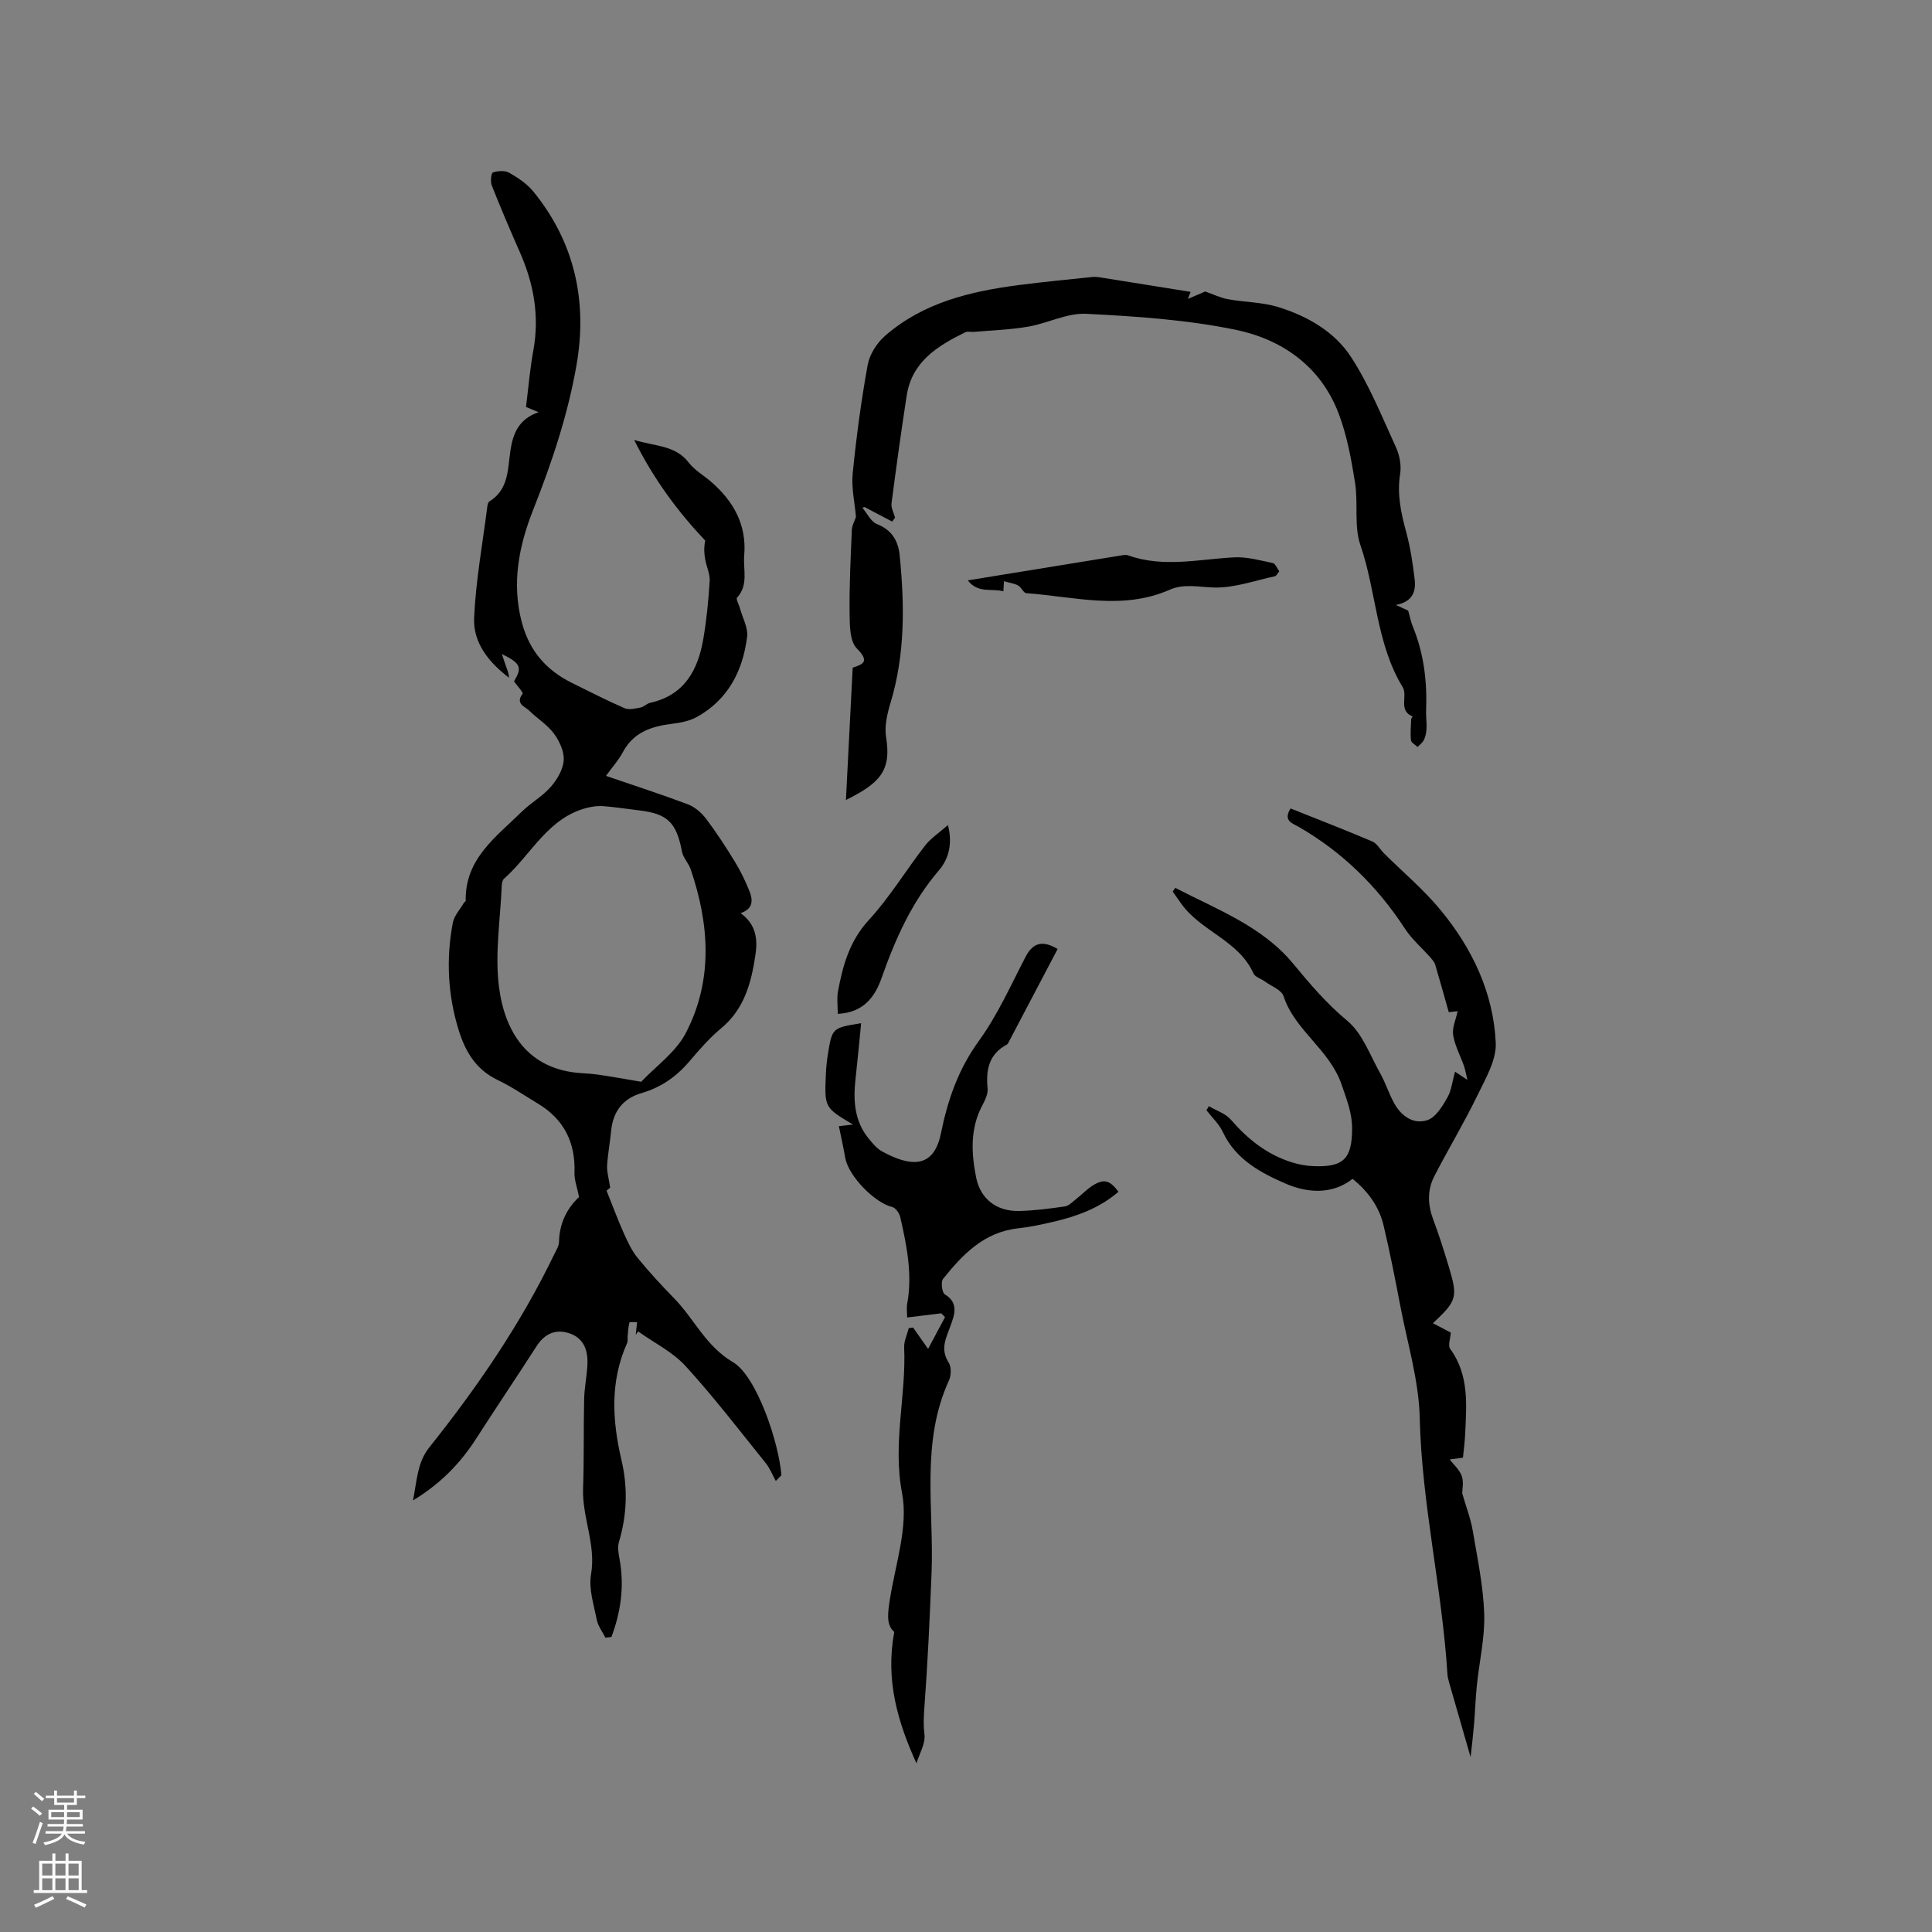
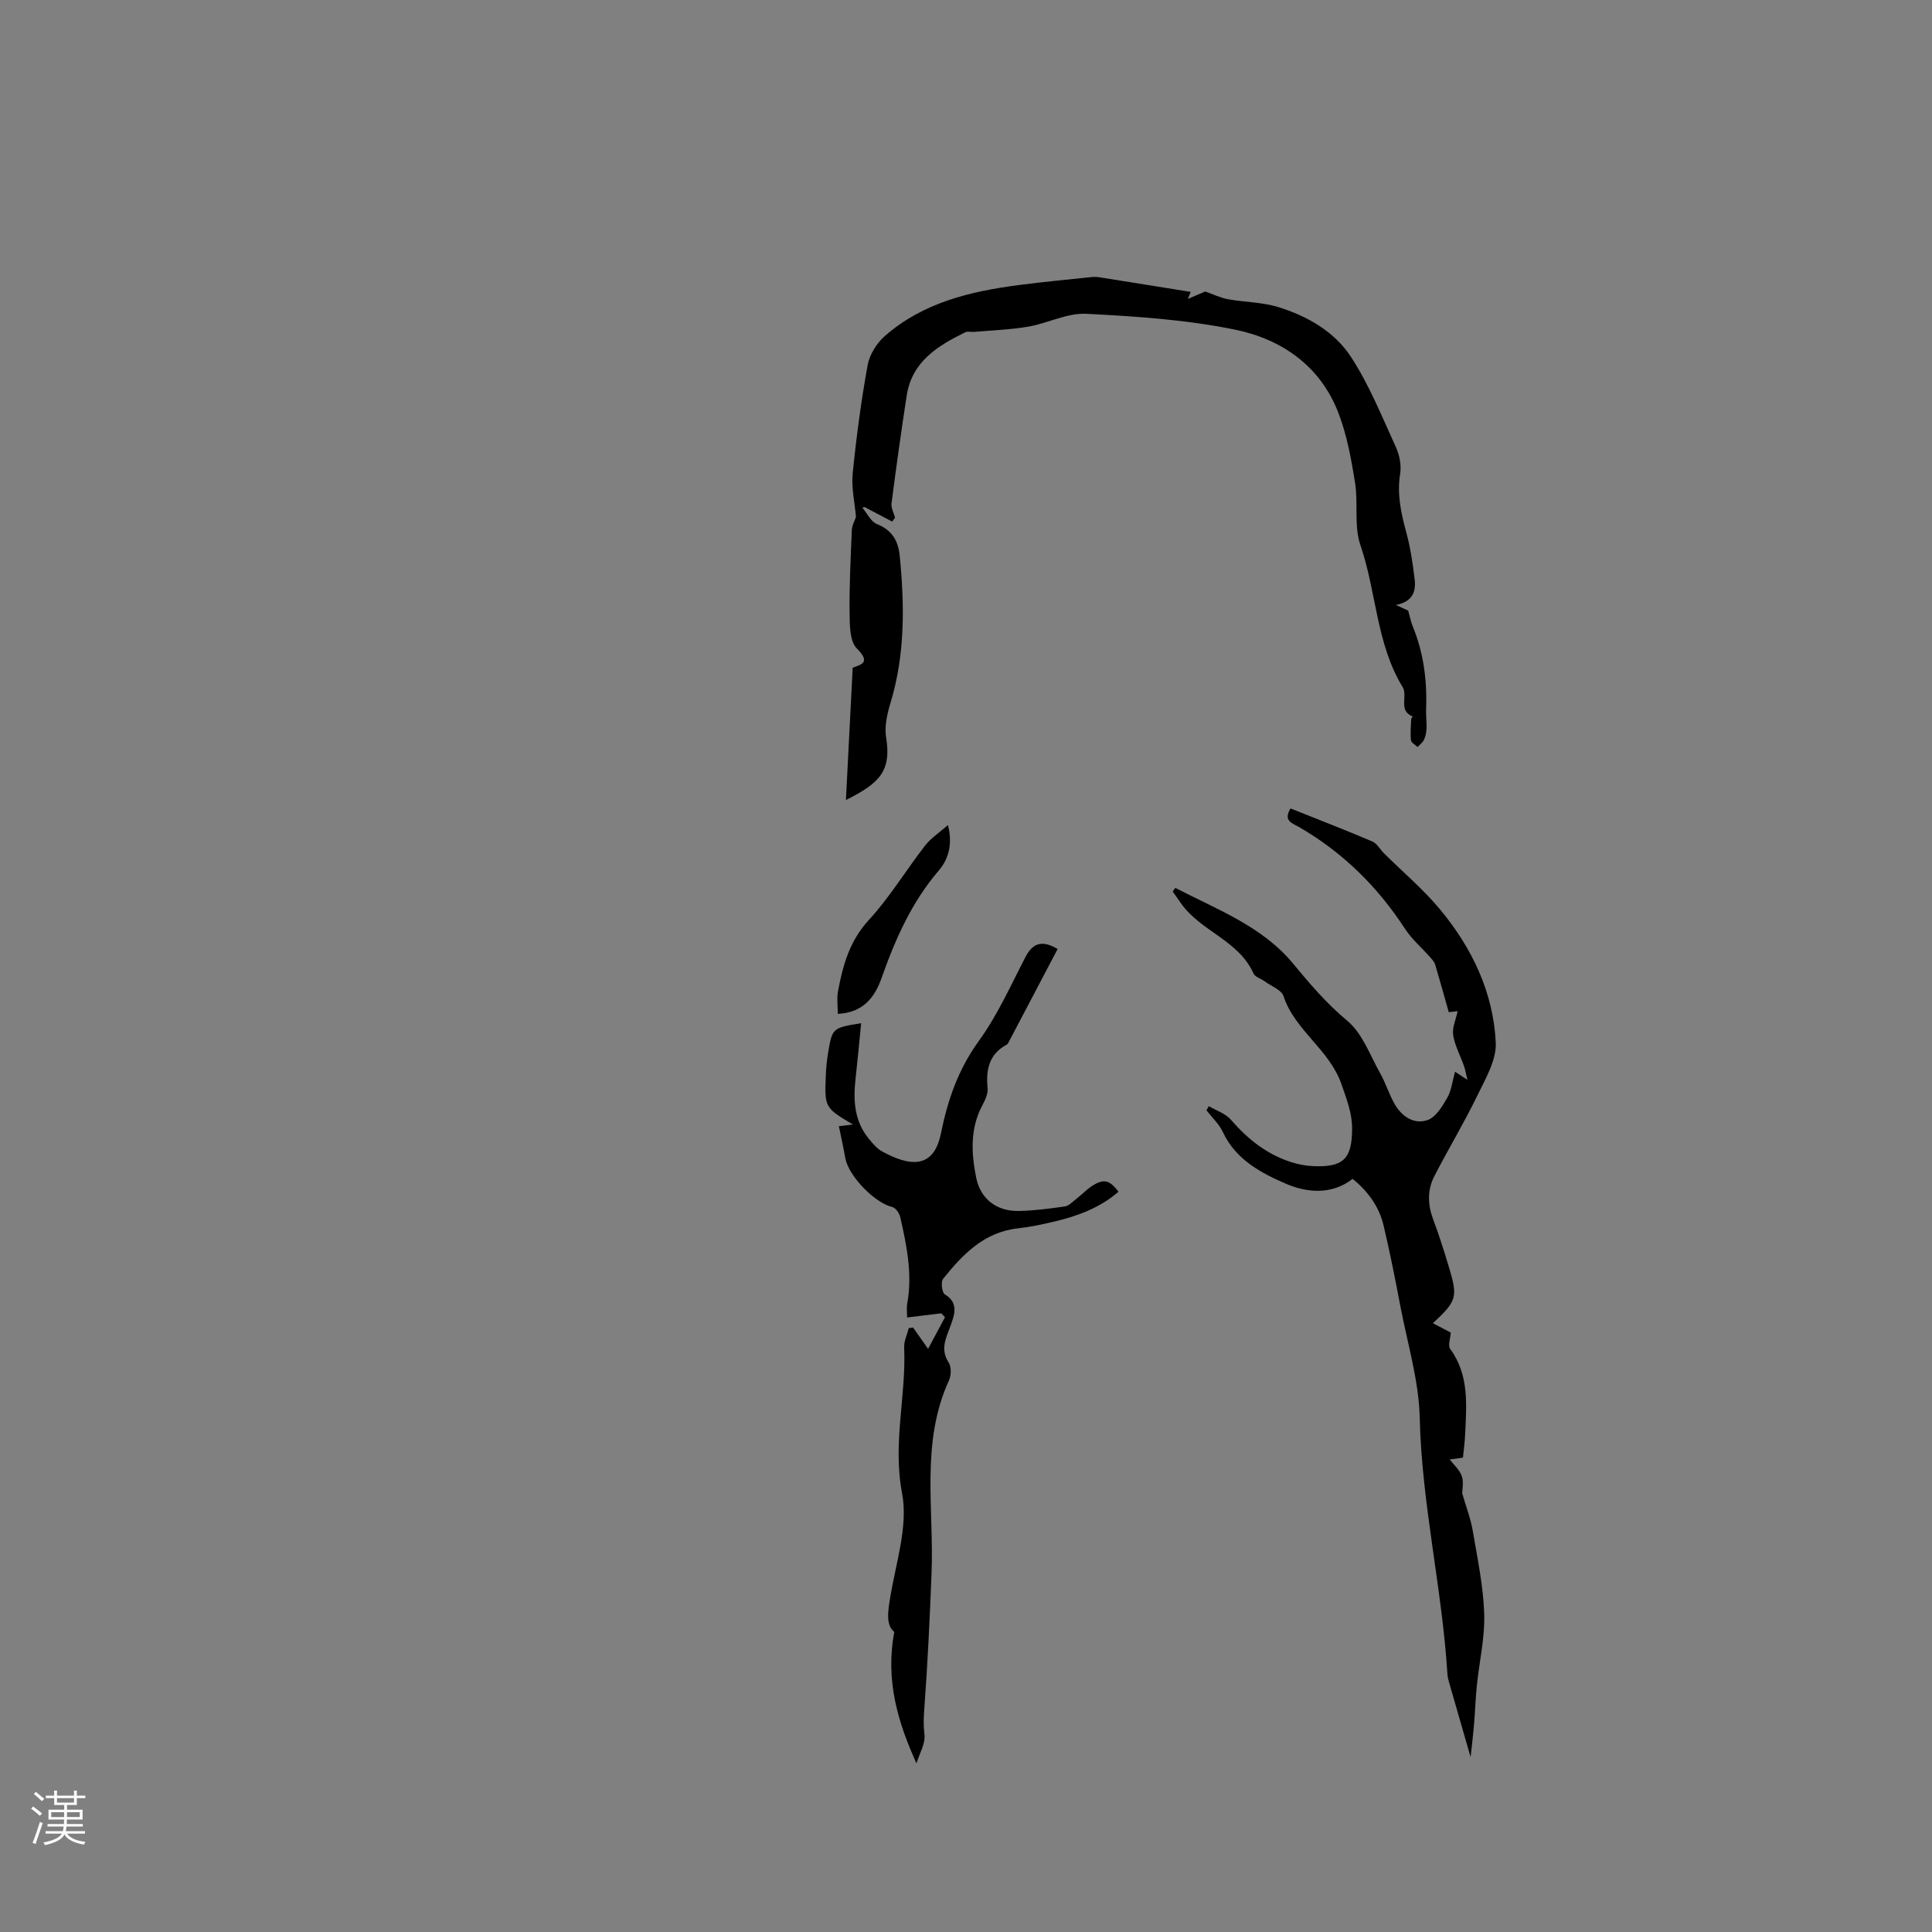
<svg xmlns="http://www.w3.org/2000/svg" enable-background="new 0 0 400 400" viewBox="0 0 400 400">
  <rect x="0" y="0" width="400" height="400" fill="#808080" stroke="none" />
  <g fill="#010000">
-     <path d="m126.33 245.89c-.06.05-.67.56-.75.62 1.26 3.14 2.3 5.97 3.53 8.72.81 1.8 1.65 3.66 2.88 5.17 2.4 2.96 5.01 5.76 7.67 8.5 4.12 4.25 6.46 9.8 12.11 13.13 4.88 2.88 9.5 16.64 10.01 23.41-.39.39-.78.78-1.16 1.18-.69-1.24-1.21-2.62-2.09-3.71-5.45-6.76-10.73-13.67-16.58-20.07-2.68-2.94-6.52-4.82-9.83-7.18-.17.24-.33.48-.5.71.09-.87.19-1.75.28-2.62-.55.01-1.54-.1-1.58.05-.24.91-.28 1.87-.37 2.81-.05.48.08 1.03-.11 1.45-3.57 7.95-3.09 16.06-1.16 24.29 1.33 5.66 1.14 11.33-.55 16.95-.32 1.07-.06 2.39.15 3.55 1.02 5.61.24 10.92-1.69 16.07-.42.05-.84.1-1.25.14-.61-1.23-1.53-2.4-1.78-3.7-.62-3.11-1.71-6.42-1.19-9.41 1.07-6.19-1.87-11.8-1.65-17.8.22-6.14.08-12.29.22-18.44.05-2.32.53-4.63.67-6.96.18-2.83-.55-5.47-3.39-6.58-2.87-1.12-5.33-.24-7.1 2.5-4.12 6.4-8.38 12.72-12.5 19.13-3.25 5.06-7.27 9.29-13.11 12.85.82-4.2.91-7.9 3.36-10.97 9.94-12.46 18.91-25.53 25.85-39.93.41-.85 1-1.75 1.02-2.64.07-3.96 1.78-7.1 4.15-9.28-.4-2.01-1-3.53-.95-5.03.22-6.24-2.15-11.03-7.51-14.27-2.81-1.7-5.54-3.57-8.49-4.98-4.41-2.12-6.6-5.86-7.95-10.19-2.28-7.31-2.66-14.8-1.24-22.31.28-1.47 1.5-2.76 2.29-4.13.1-.16.39-.29.38-.42-.18-8.69 6.29-13.22 11.6-18.44 1.88-1.85 4.3-3.19 6.02-5.16 1.32-1.51 2.54-3.6 2.67-5.5.12-1.82-.89-3.99-2.04-5.54-1.36-1.83-3.46-3.1-5.11-4.74-.88-.87-2.93-1.4-1.37-3.47.2-.27-1.14-1.69-1.77-2.58 1.73-2.91 1.42-3.71-2.52-5.67.34.99.57 1.74.84 2.48.28.77.6 1.53.65 2.44-4.12-3.13-7.46-7.17-7.23-12.39.34-7.68 1.75-15.3 2.72-22.95.05-.41.15-.99.44-1.16 4.07-2.51 3.77-6.75 4.38-10.68.52-3.33 1.67-6.39 5.81-7.8-1.17-.49-1.84-.77-2.61-1.08.5-3.94.82-7.86 1.52-11.7 1.31-7.15.08-13.87-2.82-20.42-2.01-4.54-3.95-9.12-5.78-13.73-.32-.8-.13-2.58.23-2.7 1.03-.34 2.48-.45 3.36.05 1.82 1.03 3.68 2.27 4.99 3.87 8.57 10.49 11.24 22.7 8.99 35.78-1.78 10.37-5.13 20.35-9.02 30.19-2.92 7.4-4.5 15.18-2.31 23.33 1.58 5.88 5.07 9.85 10.36 12.46 3.61 1.78 7.19 3.63 10.88 5.23.93.4 2.24.07 3.34-.14.69-.13 1.27-.82 1.96-.97 7.1-1.56 9.9-6.77 11.01-13.21.68-3.96 1.07-7.99 1.32-12 .09-1.47-.66-2.97-.93-4.48-.22-1.24-.29-2.51.01-3.89-5.62-5.95-10.59-12.58-14.72-20.85 4.38 1.37 8.51 1.05 11.31 4.7 1.2 1.56 3.05 2.61 4.57 3.92 4.68 4.02 7.46 8.97 6.91 15.29-.25 2.92.94 6.11-1.48 8.74-.27.3.39 1.43.59 2.19.54 1.99 1.73 4.06 1.49 5.95-.89 7.02-3.93 12.97-10.38 16.56-1.51.84-3.38 1.21-5.13 1.42-4.27.53-8 1.72-10.21 5.87-.88 1.66-2.19 3.1-3.5 4.92 5.83 2 11.45 3.81 16.97 5.89 1.43.54 2.81 1.74 3.75 2.98 2.16 2.86 4.13 5.89 6 8.95 1.15 1.88 2.12 3.9 2.95 5.95.76 1.86.9 3.74-1.8 4.65 3.21 2.29 3.57 5.4 3.07 8.68-.86 5.73-2.28 11.16-7.09 15.15-2.43 2.02-4.54 4.46-6.6 6.88-2.69 3.16-5.89 5.39-9.91 6.55-3.88 1.13-5.9 3.86-6.28 7.88-.23 2.43-.7 4.83-.83 7.26-.04 1.26.37 2.59.64 4.43zm6.42-21.92c2.95-3.14 7.17-6.09 9.27-10.15 5.65-10.93 4.86-22.46.97-33.86-.44-1.28-1.56-2.37-1.8-3.66-1.14-6.02-2.97-7.84-8.95-8.53-2.42-.28-4.82-.67-7.25-.86-1.11-.09-2.28.05-3.36.32-8.2 2.02-11.61 9.7-17.29 14.71-.34.3-.44.98-.46 1.49-.29 6.95-1.44 14.01-.58 20.82 1.17 9.33 5.95 17.28 17.19 17.94 1.27.07 2.54.18 3.79.37 2.59.38 5.17.85 8.47 1.41z" />
    <path d="m243.34 183.83c8.61 4.46 17.99 7.94 24.38 15.67 3.51 4.25 6.93 8.27 11.23 11.85 3.13 2.6 4.7 7.13 6.81 10.88 1.14 2.02 1.82 4.3 2.96 6.31 1.49 2.61 4.02 4.34 6.86 3.35 1.7-.59 3.04-2.83 4.06-4.61.87-1.51 1.05-3.41 1.61-5.4.74.5 1.38.92 2.56 1.7-.31-1.28-.44-2.12-.72-2.91-.75-2.13-1.88-4.18-2.23-6.37-.24-1.52.56-3.2.93-4.94.05-.01-.62.07-1.84.2-.91-3.22-1.82-6.52-2.8-9.81-.16-.55-.59-1.04-.98-1.49-1.77-2.01-3.87-3.8-5.31-6.01-5.71-8.76-12.94-15.85-22.01-21.08-1.21-.7-3.27-1.19-1.66-3.79 5.63 2.25 11.33 4.45 16.94 6.84.98.42 1.6 1.65 2.42 2.46 3.89 3.86 8.13 7.43 11.61 11.62 6.61 7.96 11.03 17.19 11.52 27.58.17 3.62-2.15 7.5-3.85 11.02-2.74 5.65-6.01 11.05-8.88 16.64-1.46 2.85-1.37 5.88-.22 8.94 1.19 3.16 2.21 6.4 3.19 9.64 1.95 6.49 1.75 7.16-3.25 11.84 1.37.72 2.63 1.37 3.7 1.94-.08 1.22-.63 2.67-.13 3.36 3.98 5.45 3.38 11.62 3.1 17.76-.07 1.56-.29 3.12-.45 4.77-1.24.17-2.26.32-2.75.38.76.99 2 2.07 2.5 3.42.45 1.22.1 2.73.1 3.6.81 2.82 1.75 5.22 2.17 7.7.97 5.72 2.19 11.47 2.38 17.24.16 4.9-1.01 9.85-1.52 14.78-.28 2.72-.37 5.46-.59 8.19-.18 2.11-.44 4.2-.71 6.69-1.6-5.55-3.02-10.47-4.43-15.39-.17-.61-.34-1.24-.37-1.87-1.11-17.74-5.31-35.12-5.73-52.98-.18-7.72-2.54-15.4-4-23.07-1.07-5.61-2.17-11.22-3.49-16.78-.93-3.91-3.23-7.06-6.41-9.63-4.4 3.44-9.62 2.8-13.71 1.05-5.11-2.19-10.47-4.99-13.14-10.72-.78-1.68-2.25-3.03-3.4-4.54.16-.28.33-.56.49-.84 1.54.91 3.44 1.51 4.55 2.79 3.48 4.03 7.46 7.2 12.57 8.82 1.4.44 2.89.73 4.36.8 6.36.29 8.15-1.45 8.18-7.7.02-3.25-1.11-6.06-2.16-9.13-2.48-7.32-9.67-11.18-12.04-18.36-.43-1.31-2.55-2.07-3.91-3.07-.77-.56-1.98-.89-2.31-1.63-3.06-6.85-10.89-8.71-14.96-14.45-.59-.83-1.17-1.67-1.76-2.5.15-.27.35-.52.54-.76z" />
    <path d="m184.72 107.99c-1.91-1-3.82-2-5.72-3.01-.15.04-.31.09-.46.13.99 1.17 1.76 2.89 3.02 3.39 3.11 1.24 4.41 3.48 4.71 6.51 1.02 10.28 1.14 20.49-1.91 30.55-.69 2.27-1.27 4.84-.9 7.11 1.12 6.91-1.28 9.46-8.32 12.96.48-9.38.94-18.3 1.4-27.39 1.96-.69 3.7-1.13.86-3.98-1.48-1.48-1.47-4.81-1.5-7.31-.07-5.72.22-11.44.46-17.16.04-1.01.6-1.99.86-2.77-.26-3-.97-6.04-.68-8.97.75-7.53 1.75-15.04 3.1-22.48.39-2.17 1.89-4.54 3.58-6.02 7.9-6.91 17.68-9.23 27.77-10.54 5.04-.65 10.1-1.14 15.15-1.66.72-.07 1.47.05 2.19.17 6.02.95 12.03 1.92 18.18 2.91.1-.25-.08.2-.57 1.46 1.69-.73 2.86-1.23 3.58-1.54 1.67.58 3.16 1.32 4.73 1.6 3.44.63 7.04.6 10.34 1.61 6.04 1.85 11.69 5.08 15.12 10.34 3.78 5.8 6.41 12.37 9.31 18.71.75 1.65 1.15 3.76.86 5.53-.68 4.24.21 8.16 1.3 12.18.85 3.13 1.32 6.39 1.71 9.62.3 2.48-.39 4.65-3.89 5.31 1.4.64 2.28 1.04 2.55 1.17.39 1.37.56 2.32.92 3.2 2.31 5.61 3.02 11.35 2.79 17.47-.08 2.04.5 4.14-.48 6.14-.27.55-.85.96-1.28 1.43-.48-.46-1.31-.88-1.37-1.39-.16-1.45-.02-2.93.04-4.39.01-.18.21-.36.32-.54-3.09-1.22-.96-4.24-2.09-6.09-5.49-9.02-5.41-19.7-8.74-29.39-1.36-3.96-.43-8.64-1.11-12.91-.78-4.88-1.68-9.86-3.44-14.44-3.72-9.71-11.72-15.27-21.36-17.25-10.1-2.07-20.54-2.77-30.87-3.29-3.94-.2-7.95 1.96-12 2.66-3.69.64-7.47.75-11.21 1.08-.62.05-1.34-.16-1.84.09-5.71 2.81-11.03 6.07-12.11 13.11-1.14 7.42-2.18 14.86-3.14 22.31-.12.94.47 1.97.73 2.95-.19.26-.39.54-.59.82z" />
    <path d="m189.74 365.08c-3.84-8.5-6.47-17.14-4.59-27.21-1.72-1.4-1.35-3.98-.89-6.85 1.16-7.29 3.82-15 2.5-21.89-1.98-10.34.88-20.13.44-30.16-.06-1.32.62-2.66.95-4 .3-.04.6-.07.9-.11.93 1.33 1.86 2.65 3.1 4.41 1.28-2.4 2.4-4.49 3.51-6.57-.26-.26-.52-.53-.79-.79-2.25.27-4.5.55-7.06.86 0-1.03-.14-1.98.02-2.86 1.11-6.1-.1-12.02-1.44-17.91-.18-.81-.96-1.93-1.66-2.1-3.61-.85-9.04-6.38-9.72-10.13-.41-2.3-.91-4.58-1.33-6.61.8-.09 1.86-.22 2.92-.34-5.87-3.48-5.9-3.51-5.62-10.3.06-1.48.21-2.96.45-4.42.87-5.28.89-5.28 6.86-6.26-.39 3.95-.74 7.79-1.17 11.62-.49 4.44-.22 8.71 2.78 12.33.8.97 1.67 2.03 2.74 2.61 5.52 3 10.63 3.84 12.16-3.71 1.44-7.06 3.61-13.32 7.89-19.22 3.86-5.33 6.59-11.5 9.65-17.38 1.57-3.01 3.58-3.42 6.63-1.61-3.37 6.42-6.75 12.85-10.14 19.29-.1.19-.21.41-.38.5-3.72 1.99-4.35 5.23-3.98 9.08.11 1.15-.54 2.47-1.12 3.56-2.53 4.8-2.25 9.86-1.25 14.88.89 4.47 4.27 7.03 8.88 6.93 3.17-.07 6.34-.49 9.48-.94.82-.12 1.56-.92 2.28-1.48 1.33-1.03 2.5-2.33 3.95-3.12 2.07-1.13 3.21-.67 4.88 1.56-3.93 3.4-8.63 5.09-13.58 6.24-2.37.55-4.77 1.07-7.18 1.33-7.06.76-11.49 5.4-15.56 10.47-.5.62-.22 2.86.37 3.21 3 1.78 1.92 4.4 1.2 6.43-.94 2.63-2.22 4.87-.41 7.68.58.9.54 2.66.06 3.7-5.89 12.87-3.08 26.49-3.6 39.82-.37 9.42-.81 18.84-1.51 28.24-.13 1.79-.19 3.36.03 5.16.27 1.92-1.02 4.03-1.65 6.06z" />
-     <path d="m264.86 118.28c-.37.43-.59.96-.91 1.03-4.16.89-8.35 2.42-12.51 2.33-3.14-.07-6.27-.86-9.25.45-9.82 4.33-19.78 1.44-29.7.72-.6-.04-1.03-1.23-1.7-1.59-.81-.44-1.8-.56-2.93-.88-.04.73-.07 1.28-.12 2.09-2.38-.68-5.2.52-7.37-2.27 10.89-1.77 21.41-3.49 31.93-5.19.41-.07.88-.12 1.26.01 7.3 2.61 14.64.79 22 .41 2.63-.13 5.33.64 7.96 1.18.53.12.88 1.09 1.34 1.71z" />
    <path d="m173.45 209.91c0-1.74-.22-3.22.04-4.62 1-5.4 2.39-10.46 6.39-14.81 4.33-4.71 7.69-10.31 11.64-15.4 1.21-1.56 2.96-2.69 4.74-4.26.96 3.69.26 6.89-1.87 9.38-5.64 6.57-9.02 14.21-11.86 22.26-1.36 3.87-3.69 7.19-9.08 7.45z" />
  </g>
  <path d="m6.44 374.46.42-.45c.65.47 1.27.95 1.85 1.44l-.45.49c-.65-.56-1.25-1.06-1.82-1.48m.93 7.33-.63-.26c.55-1.36 1.05-2.8 1.52-4.33.19.1.38.19.59.27-.46 1.29-.95 2.73-1.48 4.32m-.38-10.38.44-.42c.43.34 1.01.82 1.74 1.44l-.49.49c-.53-.51-1.09-1.01-1.69-1.51m2.5.35h1.72v-1.04h.59v1.04h3.52v-1.04h.59v1.04h1.75v.53h-1.75v1.42h-2.03v.97h3.22v2.03h-3.24c0 .35-.01.66-.03.93h3.32v.53h-3.37c-.03.27-.08.58-.15.94h3.96v.53h-3.71c.67.92 1.93 1.48 3.79 1.68-.13.24-.23.44-.29.59-2.13-.38-3.48-1.08-4.04-2.12-.43.97-1.77 1.72-4.03 2.23-.09-.19-.2-.37-.33-.55 2.1-.42 3.37-1.03 3.81-1.83h-3.36v-.53h3.58c.08-.29.13-.61.16-.94h-3.33v-.53h3.39c.02-.27.04-.58.04-.93h-3.23v-2.03h3.25v-.97h-2.07v-1.42h-1.73zm1.12 3.44v1h2.65c.01-.3.02-.44.01-.4v-.25-.35zm1.19-2h3.52v-.91h-3.52zm4.71 2h-2.63v.59c0 .15-.01.28-.01.4h2.64z" fill="#fbfafc" />
-   <path d="m13.56 383.74h.63v1.52h2.72v6.07h1.13v.6h-11.06v-.6h1.13v-6.07h2.73v-1.52h.63v1.52h2.1v-1.52zm-2.69 8.83.38.56c-1.24.63-2.53 1.25-3.85 1.85-.1-.21-.21-.42-.34-.63 1.36-.55 2.63-1.15 3.81-1.78m-2.13-4.27h2.1v-2.45h-2.1zm0 3.04h2.1v-2.46h-2.1zm2.72-3.04h2.1v-2.45h-2.1zm0 3.04h2.1v-2.46h-2.1zm6.07 3.6c-1.41-.71-2.7-1.3-3.86-1.78l.35-.56c1.45.62 2.75 1.19 3.88 1.72zm-1.25-9.09h-2.1v2.45h2.1zm-2.09 5.49h2.1v-2.46h-2.1z" fill="#fbfafc" />
</svg>